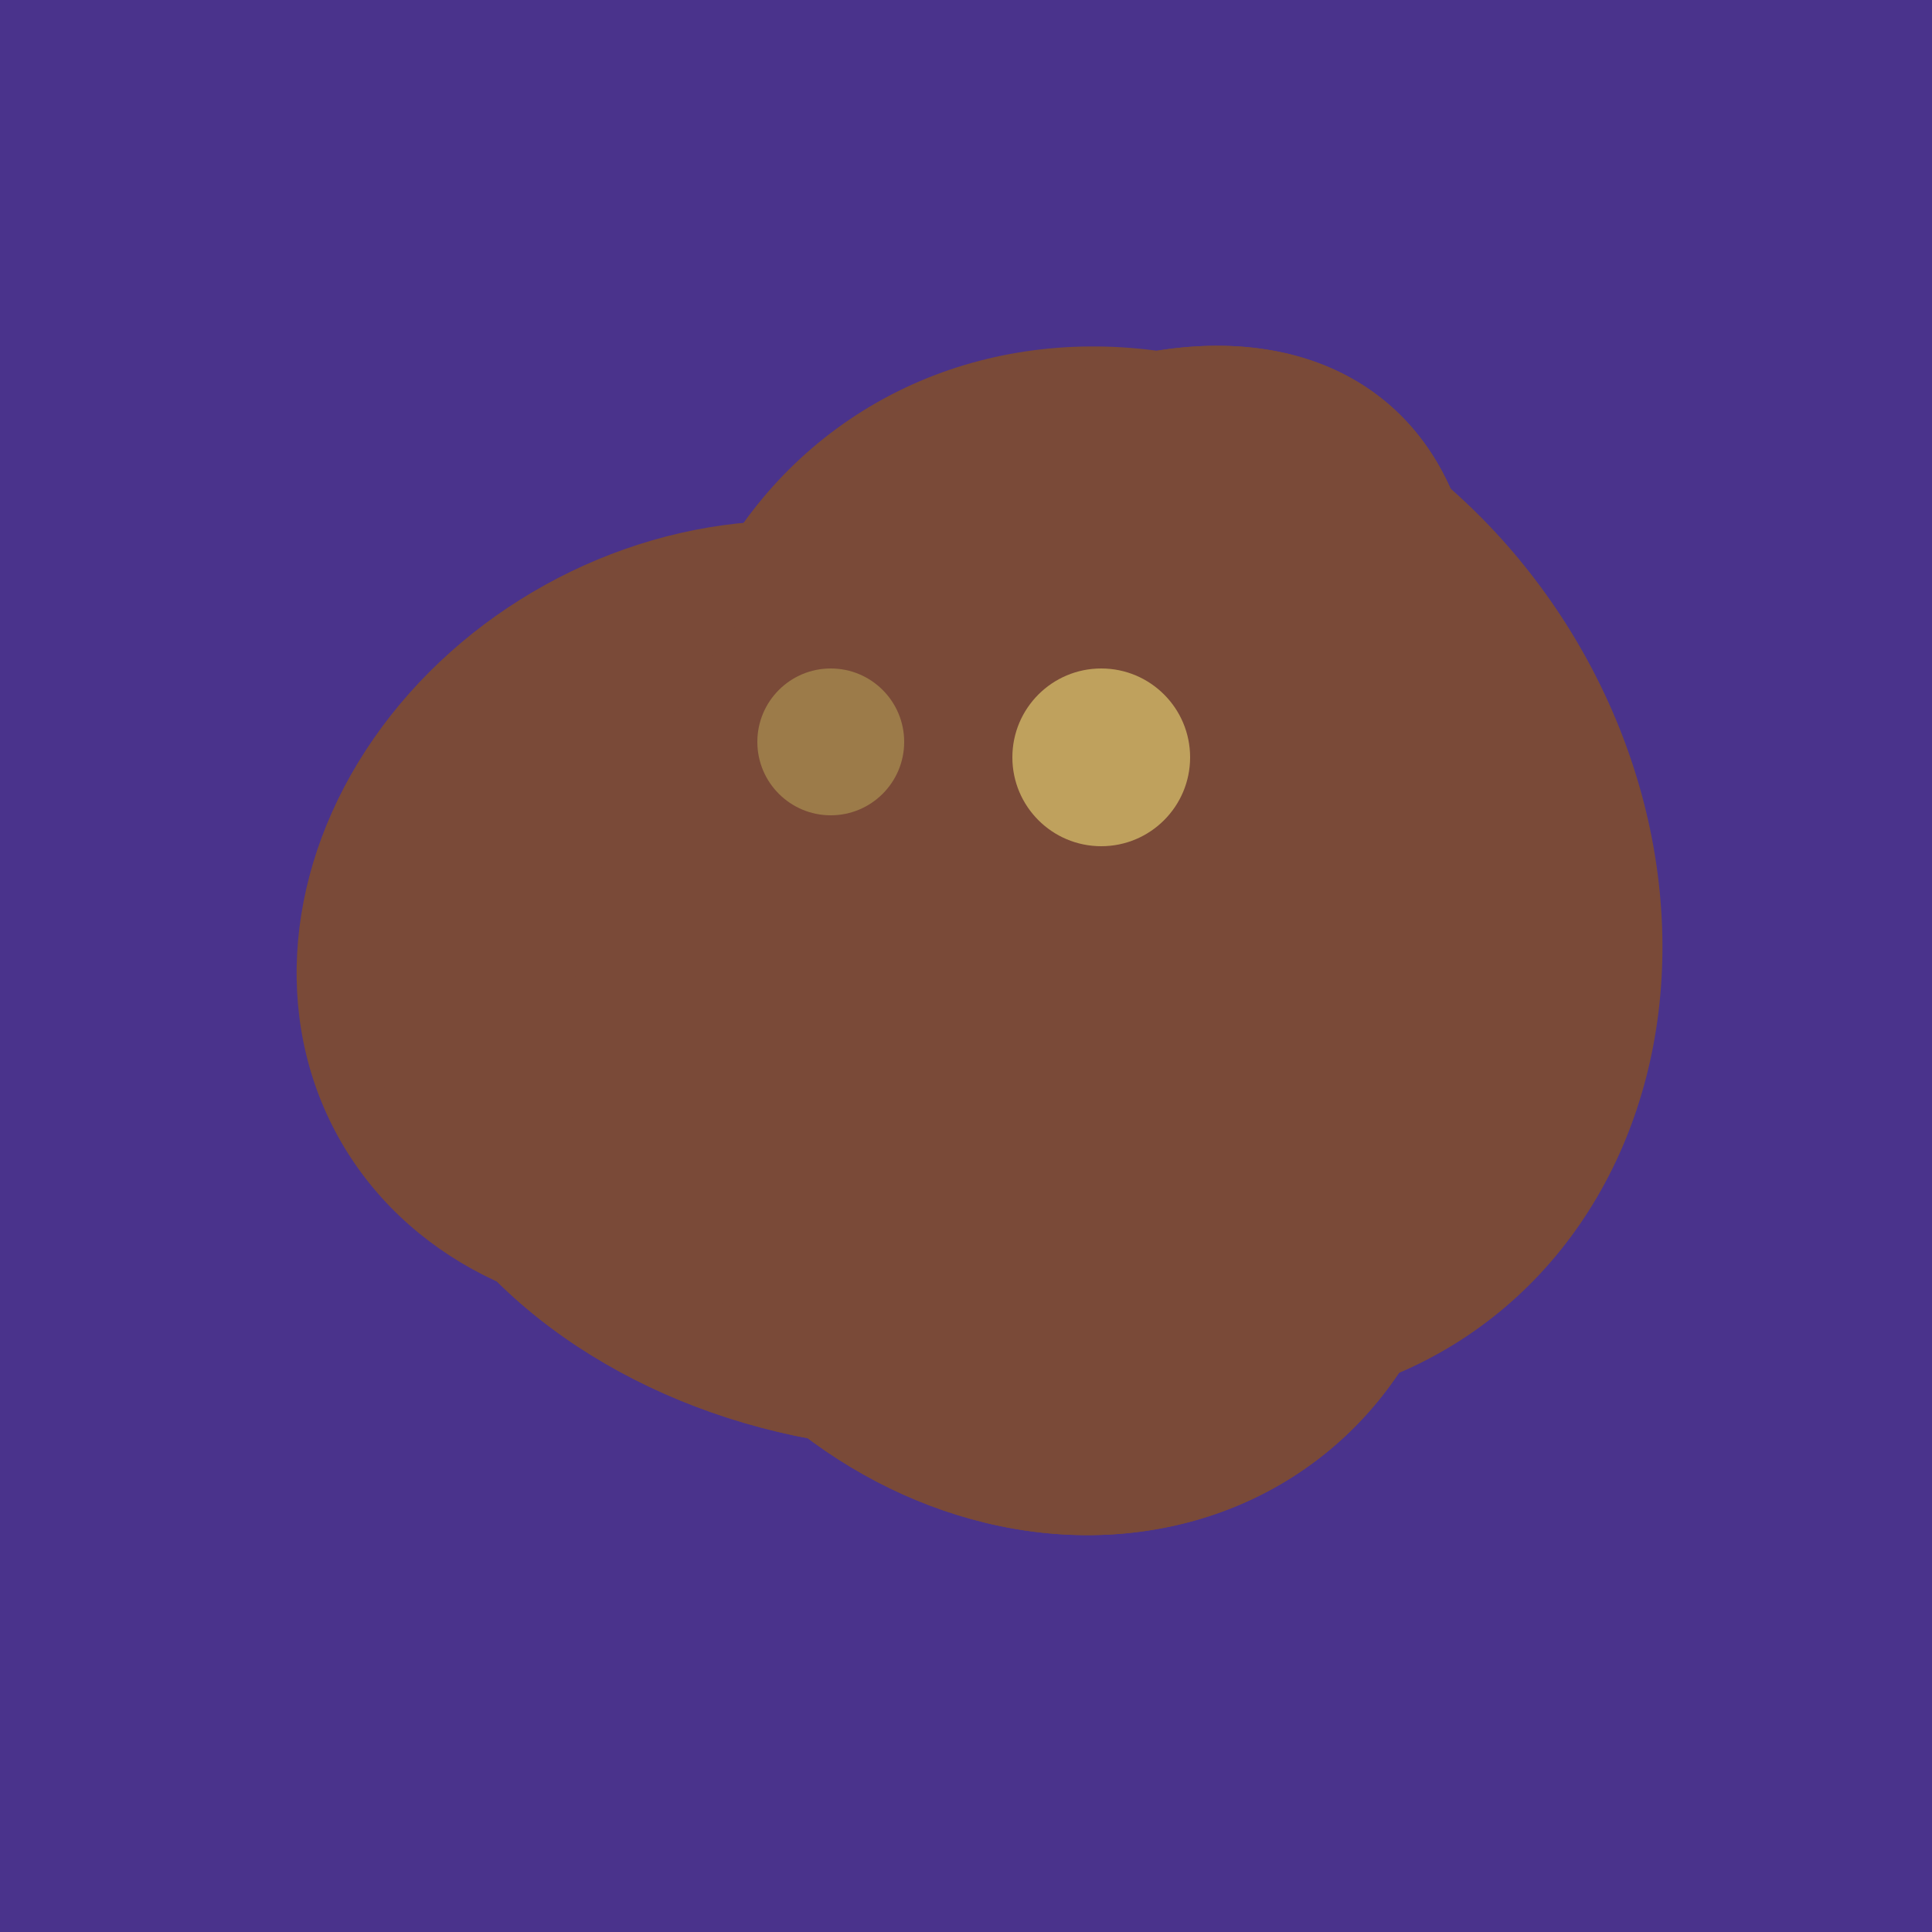
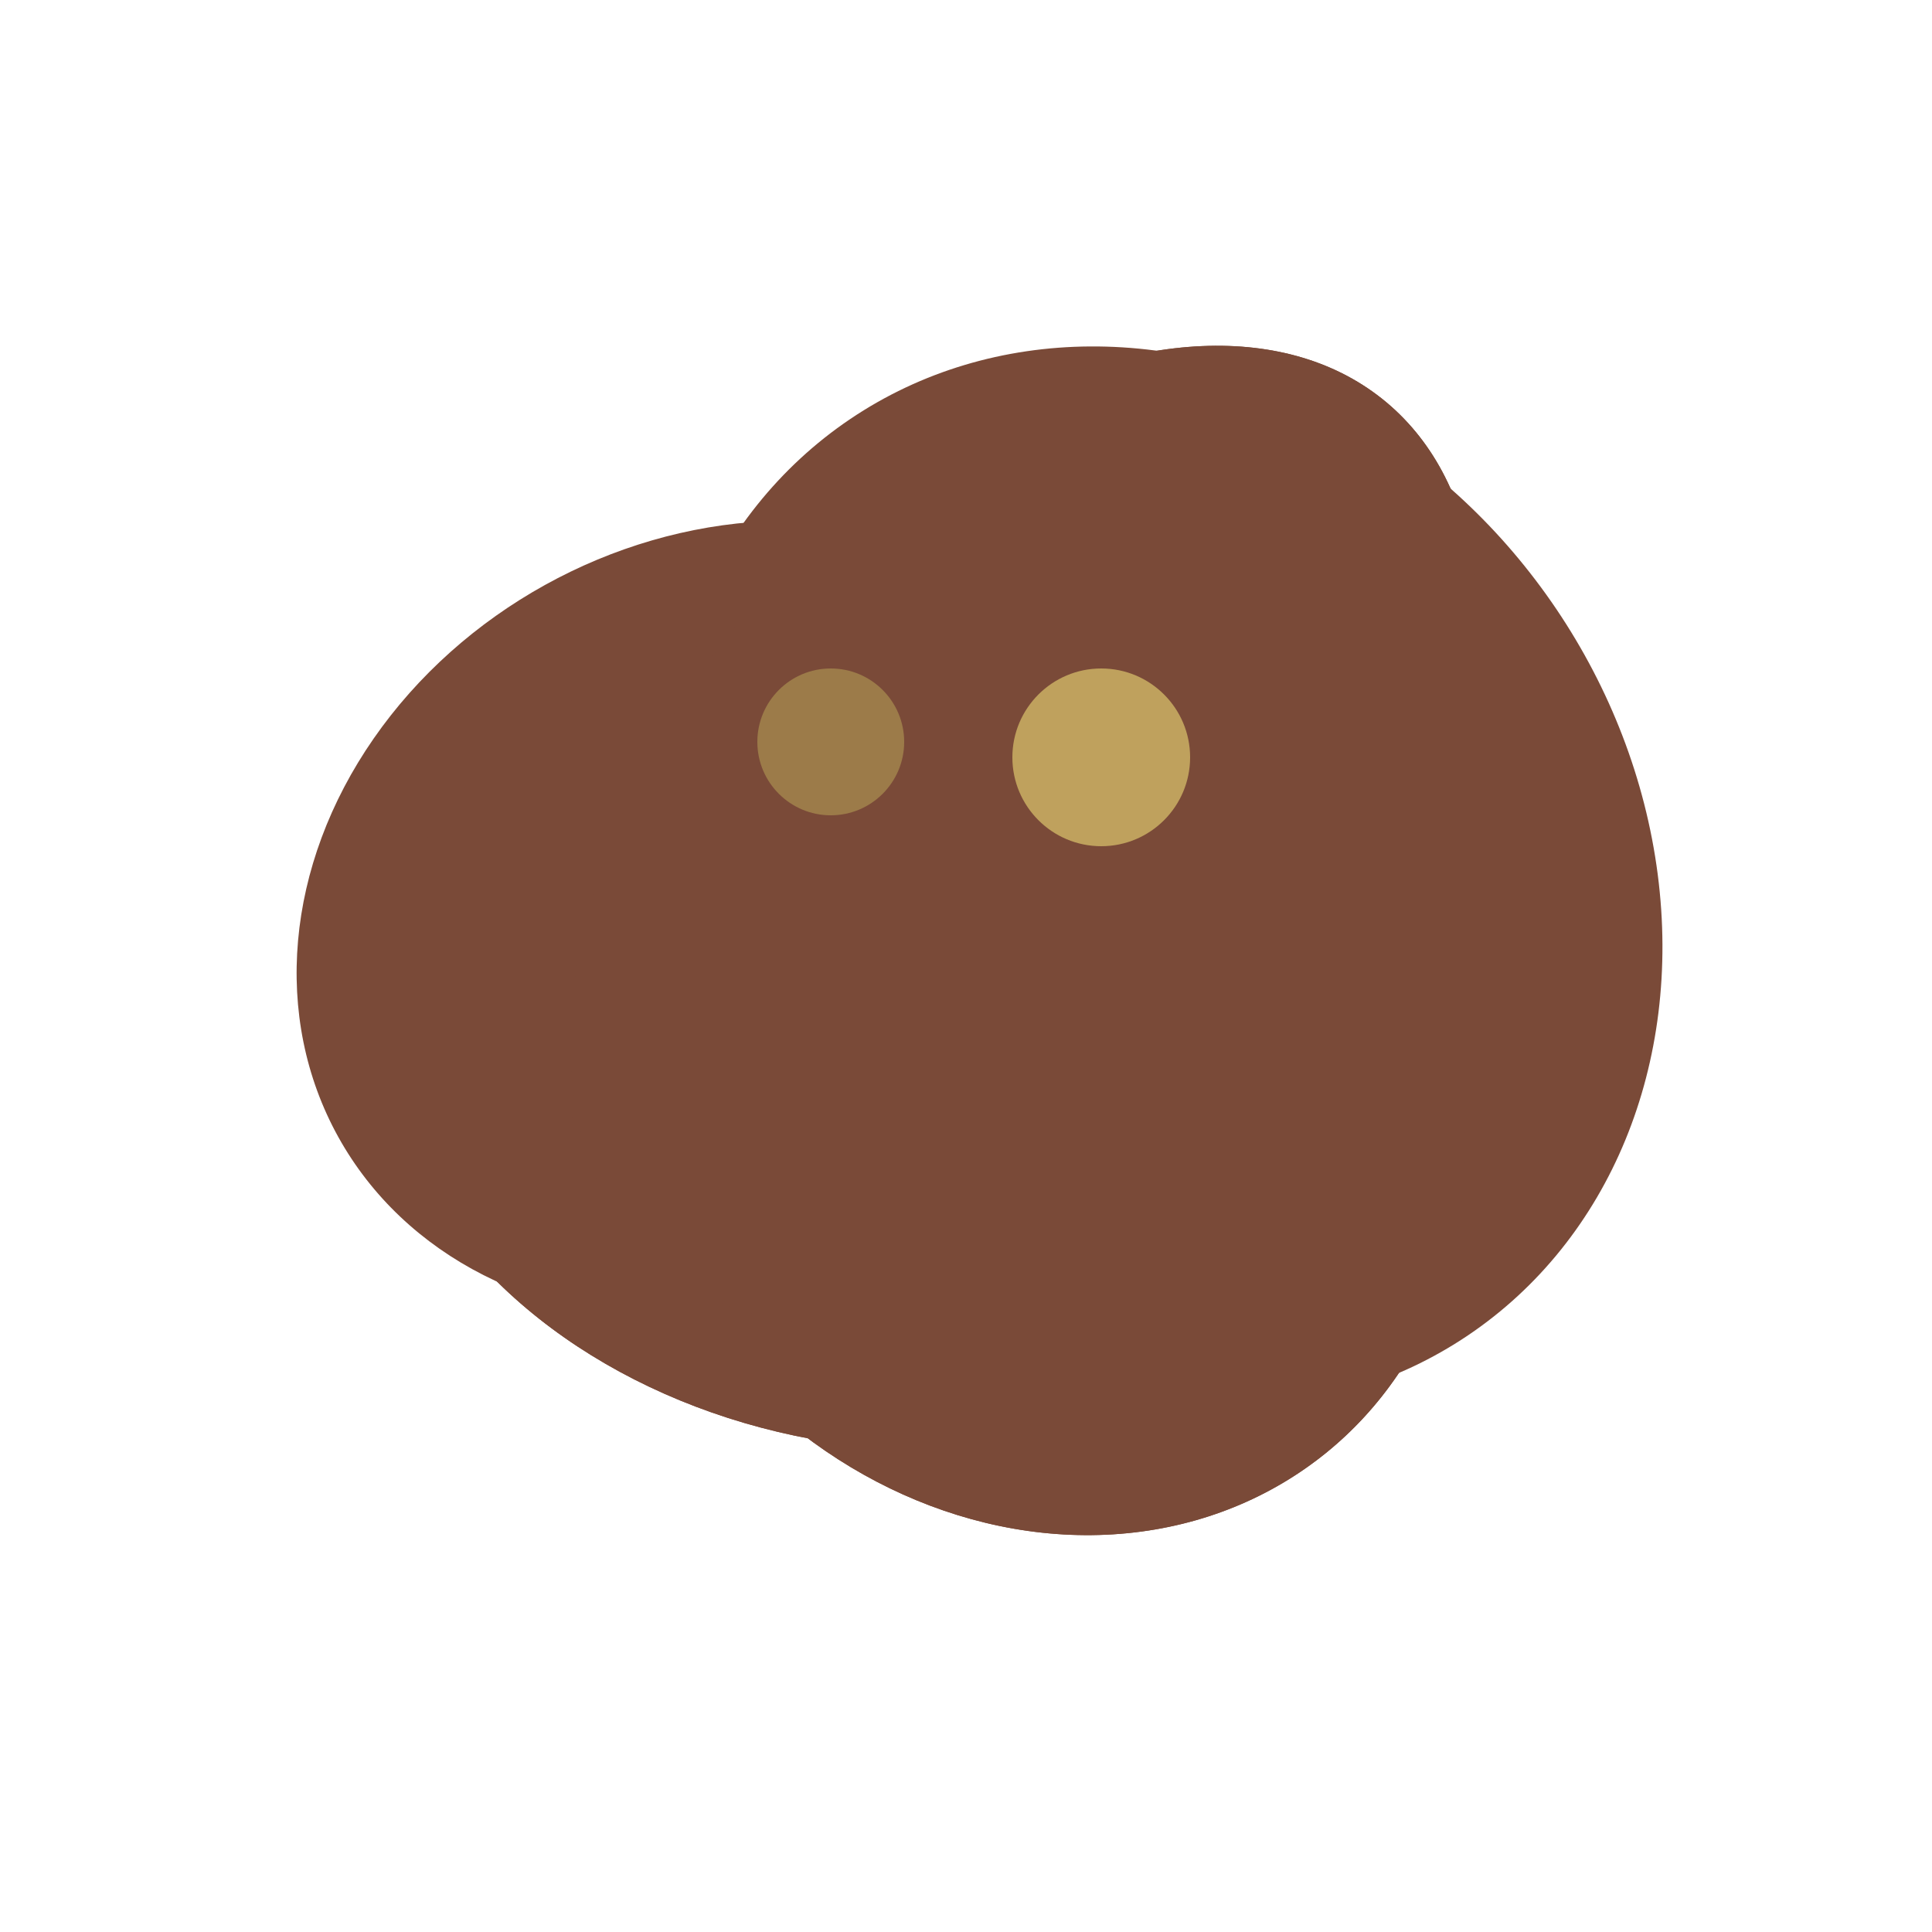
<svg xmlns="http://www.w3.org/2000/svg" width="500" height="500">
-   <rect width="500" height="500" fill="#4a338c" />
  <ellipse cx="300" cy="227" rx="143" ry="124" transform="rotate(236, 300, 227)" fill="rgb(122,74,56)" />
  <ellipse cx="235" cy="268" rx="107" ry="138" transform="rotate(276, 235, 268)" fill="rgb(122,74,56)" />
  <ellipse cx="267" cy="282" rx="106" ry="121" transform="rotate(141, 267, 282)" fill="rgb(122,74,56)" />
  <ellipse cx="220" cy="281" rx="59" ry="83" transform="rotate(229, 220, 281)" fill="rgb(122,74,56)" />
  <ellipse cx="265" cy="216" rx="146" ry="92" transform="rotate(130, 265, 216)" fill="rgb(122,74,56)" />
  <ellipse cx="189" cy="238" rx="116" ry="99" transform="rotate(151, 189, 238)" fill="rgb(122,74,56)" />
  <ellipse cx="235" cy="268" rx="107" ry="138" transform="rotate(276, 235, 268)" fill="rgb(122,74,56)" />
  <ellipse cx="267" cy="282" rx="106" ry="121" transform="rotate(141, 267, 282)" fill="rgb(122,74,56)" />
  <ellipse cx="220" cy="281" rx="59" ry="83" transform="rotate(229, 220, 281)" fill="rgb(122,74,56)" />
  <ellipse cx="265" cy="216" rx="146" ry="92" transform="rotate(130, 265, 216)" fill="rgb(122,74,56)" />
  <circle cx="215" cy="192" r="19" fill="rgb(156,123,73)" />
  <circle cx="285" cy="196" r="23" fill="rgb(191,161,93)" />
</svg>